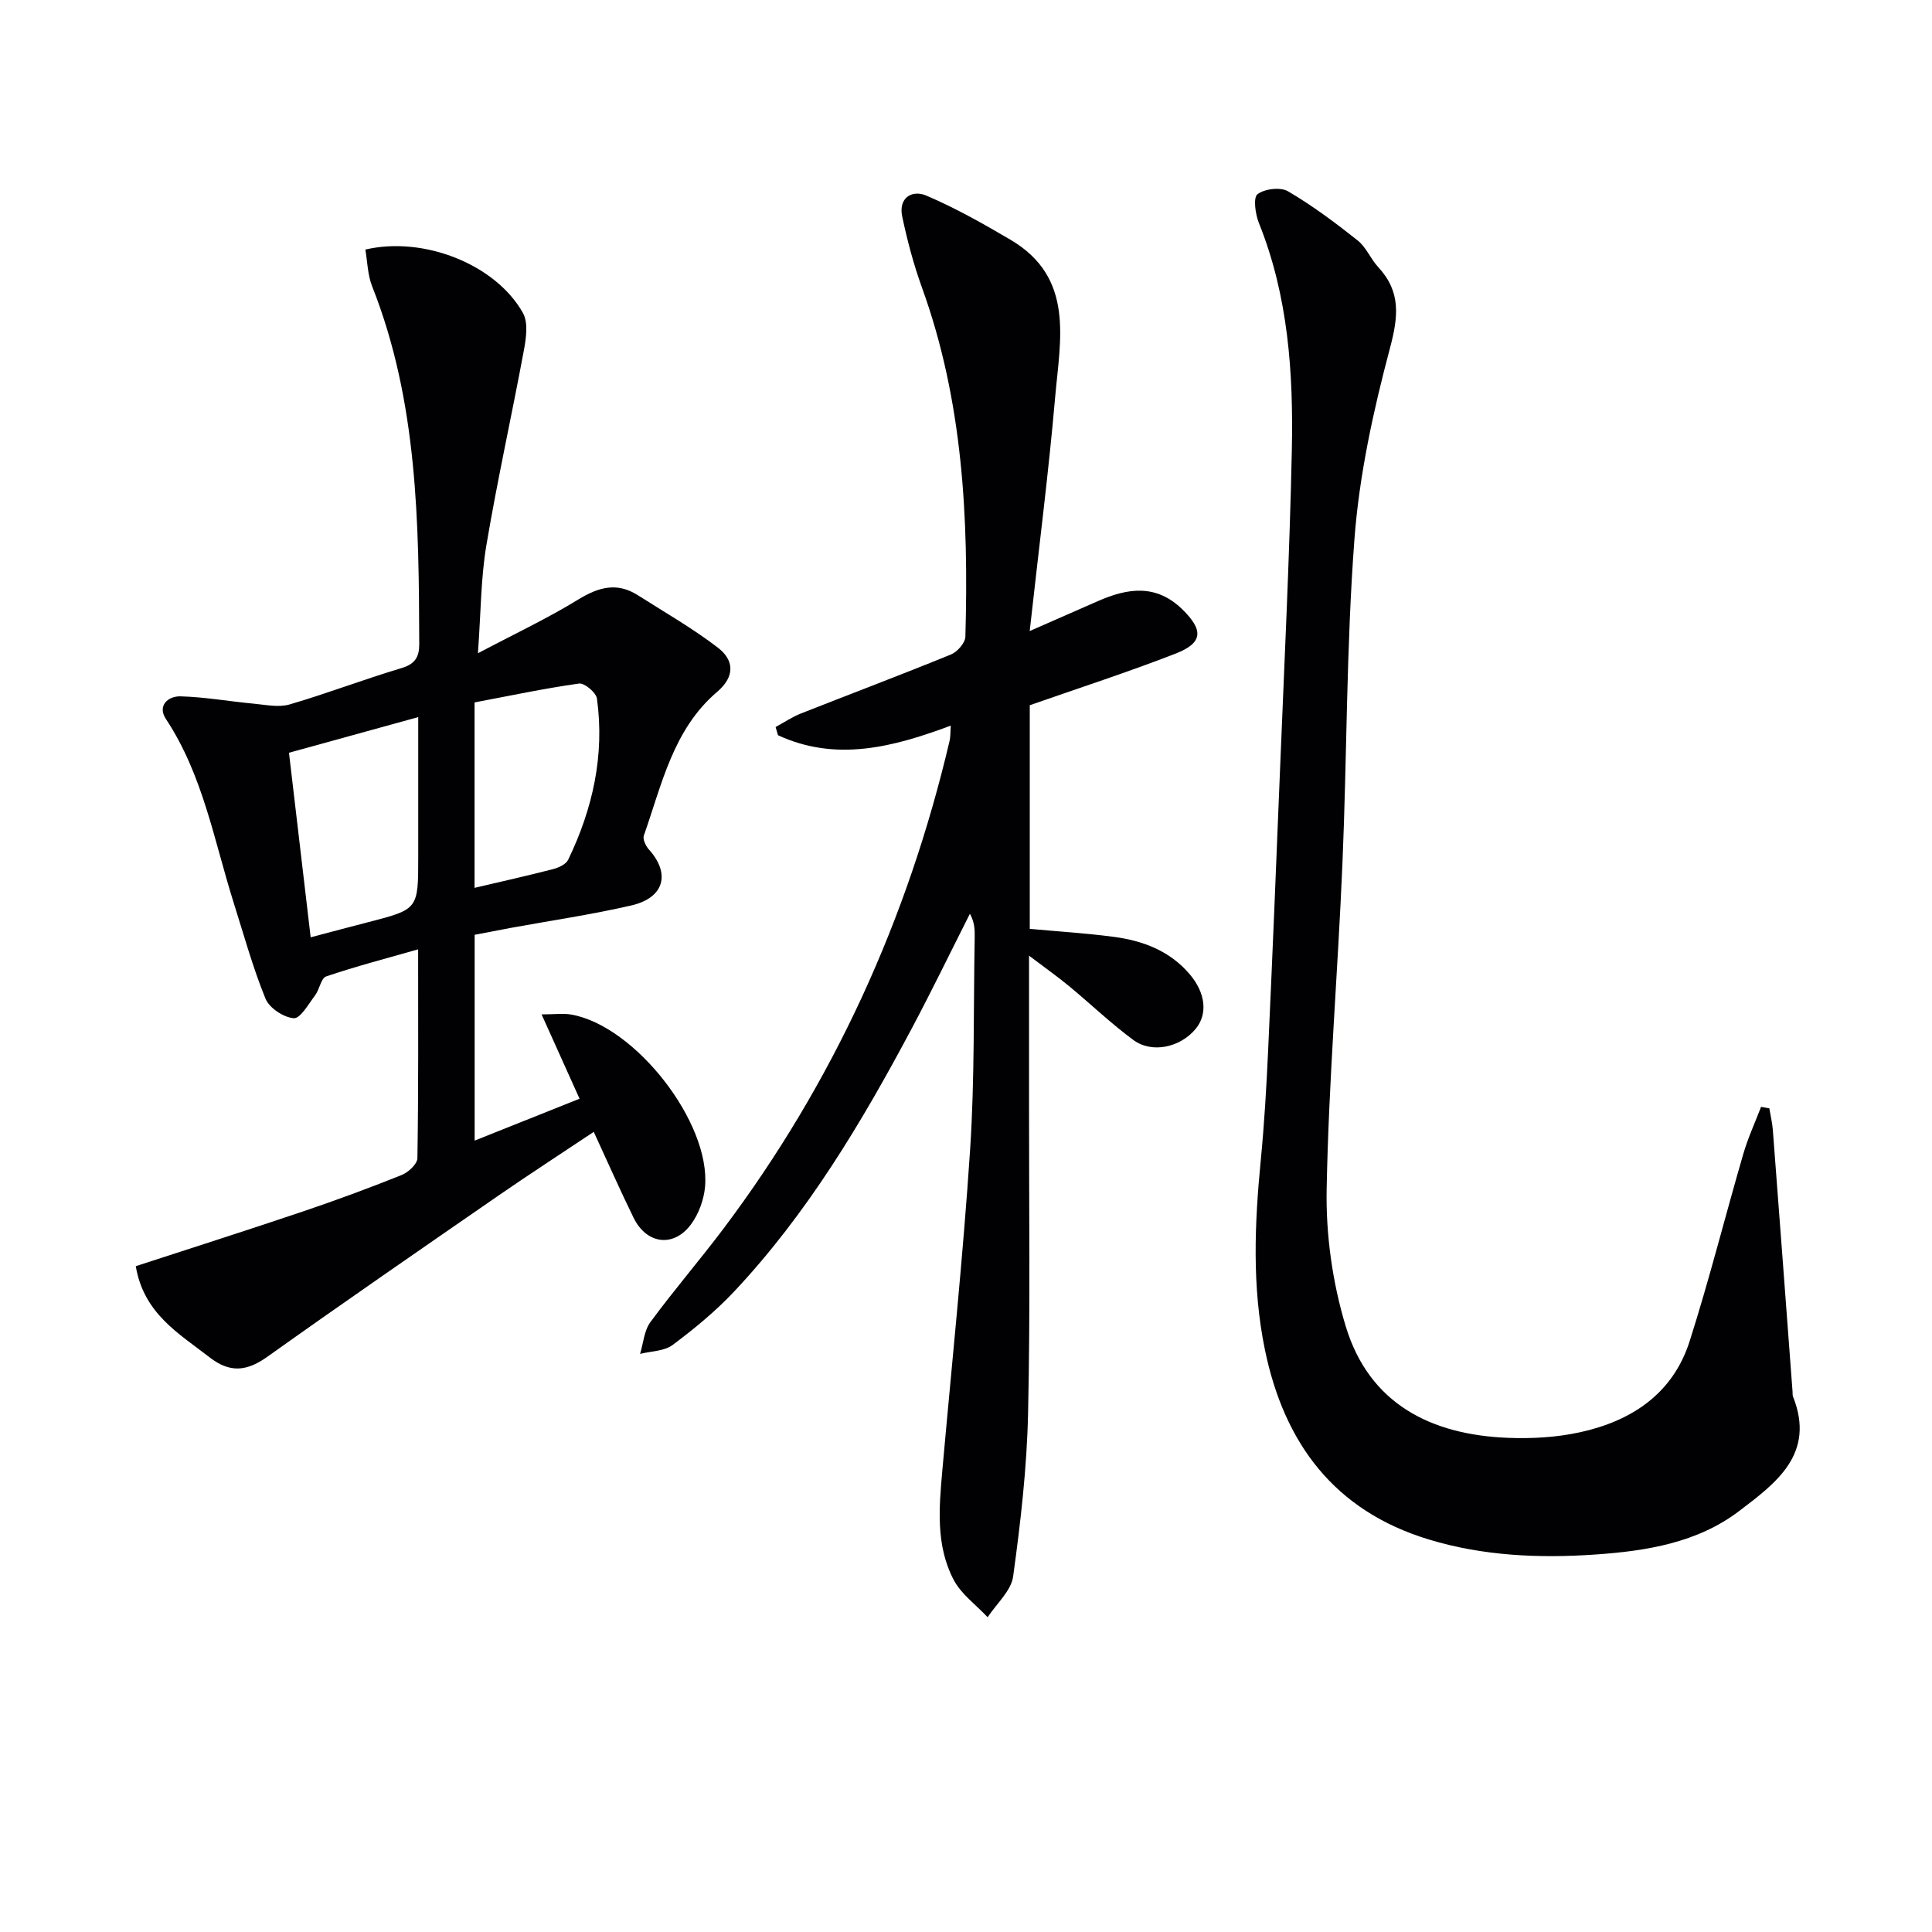
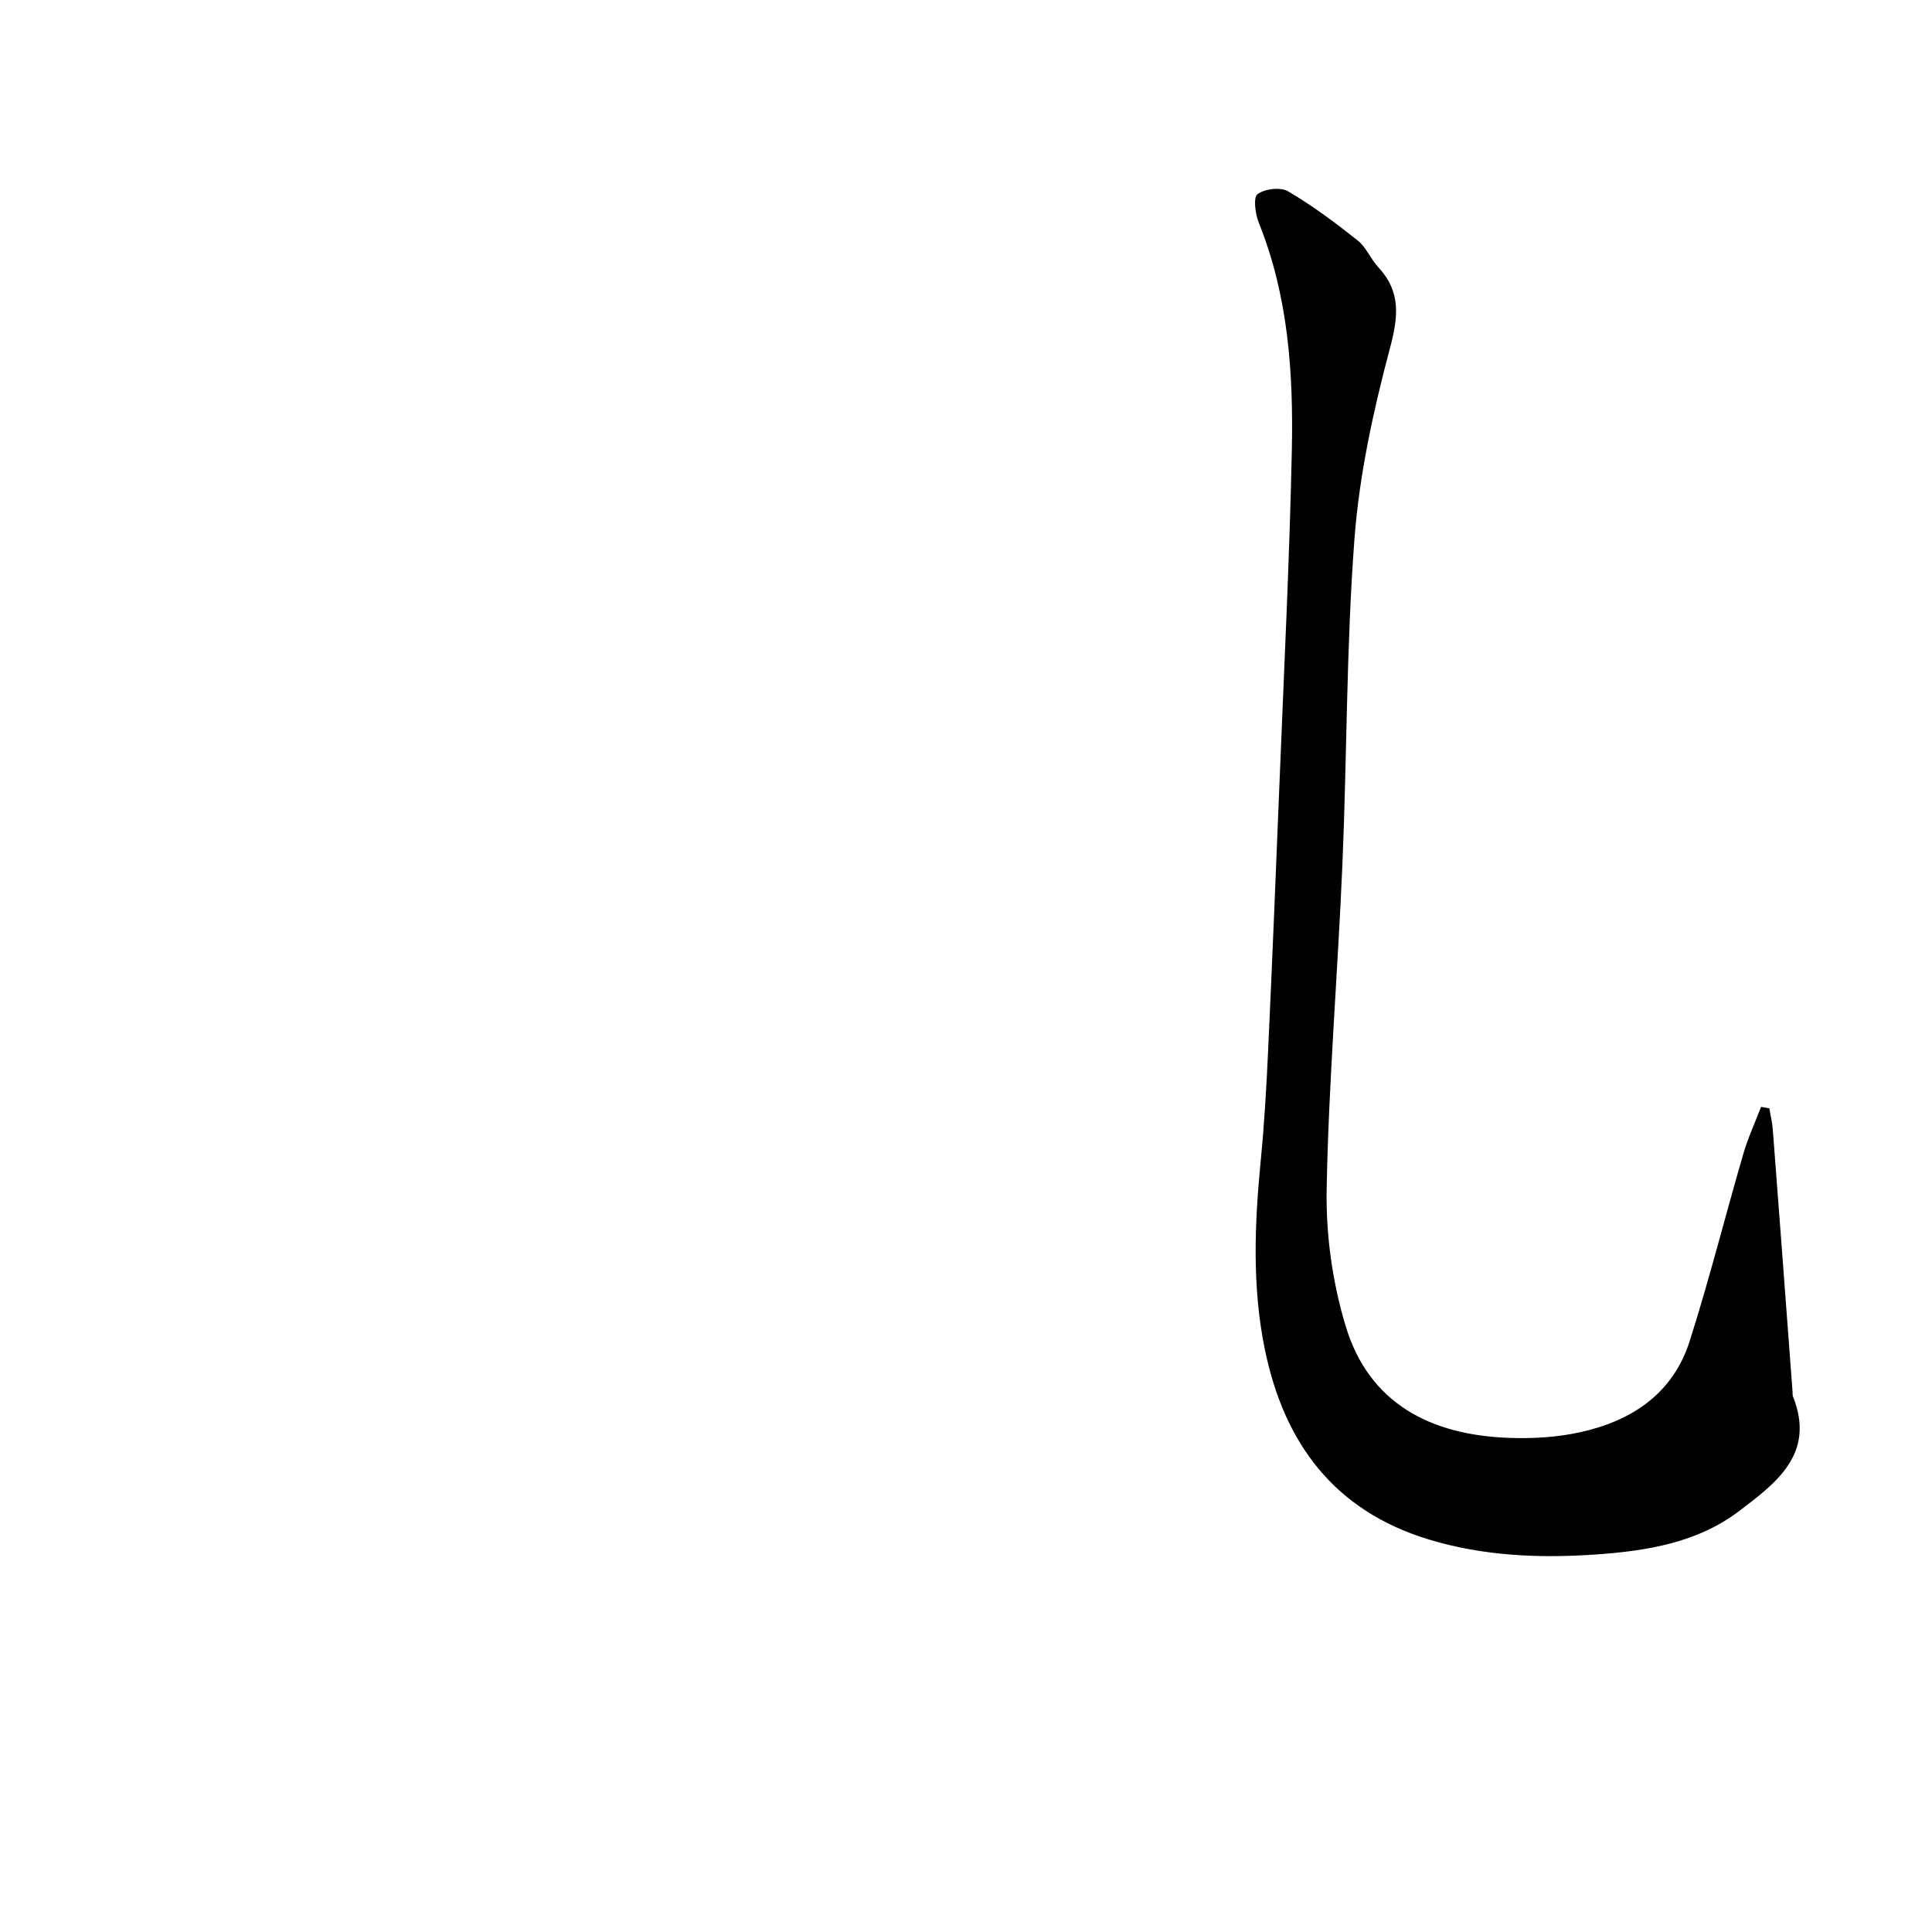
<svg xmlns="http://www.w3.org/2000/svg" enable-background="new 0 0 400 400" viewBox="0 0 400 400">
  <g fill="#010103">
-     <path d="m28.11 262.15c11.8-3.85 23.19-7.47 34.5-11.29 6.92-2.34 13.77-4.87 20.54-7.58 1.38-.55 3.25-2.28 3.27-3.49.23-14.12.15-28.24.15-43.24-6.79 1.94-12.99 3.55-19.04 5.61-1.07.36-1.37 2.69-2.29 3.91-1.35 1.79-3.06 4.84-4.42 4.74-2.1-.16-5.06-2.11-5.85-4.04-2.62-6.42-4.47-13.17-6.57-19.8-4.08-12.92-6.36-26.48-14.05-38.11-1.83-2.77.46-4.76 3.03-4.69 5.07.14 10.11 1.05 15.17 1.52 2.47.23 5.16.82 7.43.15 7.78-2.27 15.36-5.2 23.13-7.51 2.82-.84 3.69-2.3 3.69-4.95-.08-25.12-.29-50.22-9.76-74.12-.93-2.36-.96-5.07-1.4-7.59 12.11-2.84 27.01 3.09 32.63 13.13 1.11 1.98.67 5.15.21 7.64-2.51 13.52-5.51 26.95-7.79 40.5-1.14 6.78-1.12 13.76-1.74 22.31 7.76-4.1 14.48-7.26 20.76-11.12 4.21-2.58 8.03-3.65 12.36-.89 5.57 3.55 11.34 6.84 16.56 10.85 3.32 2.55 3.64 5.92-.16 9.16-9.12 7.77-11.44 19.16-15.17 29.75-.27.76.4 2.16 1.05 2.88 4.51 5 3.19 10-3.63 11.58-8.22 1.9-16.61 3.12-24.92 4.64-2.43.45-4.85.93-7.53 1.44v42.61c7.33-2.93 14.46-5.77 21.72-8.67-2.63-5.84-5.05-11.21-7.86-17.46 2.74 0 4.51-.26 6.18.04 13.21 2.35 28.85 22.37 27.66 35.67-.24 2.67-1.31 5.6-2.89 7.74-3.6 4.88-9.21 4.15-11.9-1.34-2.77-5.65-5.31-11.41-8.25-17.79-6.87 4.59-13.35 8.78-19.7 13.17-16.01 11.06-32.04 22.11-47.89 33.4-4.26 3.04-7.76 3.37-11.95.11-6.36-4.94-13.63-9.05-15.28-18.87zm36.21-68.09c4.26-1.12 8.07-2.15 11.89-3.13 10.38-2.67 10.38-2.67 10.38-13.47 0-9.41 0-18.82 0-28.99-9.36 2.58-17.88 4.93-26.76 7.38 1.51 12.85 2.98 25.31 4.49 38.21zm33.93-10.24c5.62-1.32 10.95-2.51 16.23-3.87 1.16-.3 2.69-.99 3.15-1.94 5.09-10.55 7.58-21.66 5.96-33.38-.17-1.25-2.59-3.27-3.71-3.11-7.19 1.01-14.31 2.53-21.63 3.91z" />
-     <path d="m196.85 150.23c-12.02 4.5-23.8 7.53-35.78 1.99-.16-.57-.33-1.14-.49-1.7 1.74-.94 3.41-2.08 5.24-2.8 10.35-4.09 20.77-8.01 31.07-12.22 1.31-.54 2.94-2.38 2.98-3.66.7-24.54-.5-48.85-8.98-72.28-1.73-4.79-3.05-9.76-4.1-14.75-.81-3.85 2.03-5.59 5.01-4.31 6.02 2.57 11.78 5.82 17.43 9.15 13.31 7.85 10.26 20.69 9.23 32.56-1.36 15.69-3.38 31.32-5.27 48.44 5.77-2.53 9.96-4.37 14.15-6.21 6.15-2.7 12.04-3.58 17.48 1.75 4.35 4.27 4.28 6.91-1.42 9.13-9.86 3.84-19.96 7.1-30.2 10.69v46.3c5.89.54 11.66.9 17.37 1.65 6.06.8 11.62 2.89 15.75 7.75 3.3 3.89 3.77 8.27 1.2 11.34-3.17 3.8-9 5.12-12.87 2.27-4.67-3.44-8.88-7.5-13.37-11.2-2.39-1.97-4.93-3.76-8.23-6.26 0 10.85.01 20.59 0 30.34-.02 21.49.28 43-.2 64.48-.25 11.26-1.55 22.53-3.09 33.7-.41 3-3.45 5.65-5.28 8.45-2.4-2.57-5.48-4.77-7.05-7.77-3.69-7.06-3.02-14.84-2.34-22.51 1.97-22.17 4.3-44.31 5.76-66.51.96-14.6.68-29.28.95-43.92.03-1.57 0-3.14-.99-4.94-4.01 7.93-7.88 15.93-12.05 23.77-10.34 19.42-21.58 38.28-36.74 54.42-3.84 4.09-8.25 7.72-12.76 11.09-1.74 1.3-4.46 1.27-6.74 1.85.68-2.21.84-4.81 2.13-6.57 4.83-6.57 10.16-12.76 15.07-19.27 22.81-30.31 38.18-64.11 46.86-100.99.23-.94.17-1.94.27-3.25z" />
    <path d="m366.32 229.47c.25 1.51.62 3.01.73 4.52 1.38 18.05 2.73 36.11 4.08 54.16.02.33-.02.7.09.99 4.73 11.87-3.53 17.92-11.17 23.72-8.63 6.56-19.16 8.25-29.65 8.98-11.64.81-23.31.32-34.59-3.11-19.52-5.93-29.93-19.88-33.93-39.31-2.68-13.03-2.13-26.1-.85-39.23.74-7.6 1.18-15.24 1.53-22.87.87-18.94 1.65-37.88 2.41-56.83.9-22.43 2.02-44.86 2.49-67.3.33-15.97-.73-31.88-6.82-47.02-.74-1.84-1.21-5.26-.29-5.96 1.48-1.13 4.76-1.52 6.33-.6 5.06 2.97 9.81 6.52 14.42 10.18 1.76 1.4 2.67 3.82 4.25 5.52 4.74 5.11 4.16 10.25 2.42 16.8-3.44 12.93-6.35 26.23-7.35 39.54-1.69 22.38-1.53 44.89-2.49 67.32-.95 22.42-2.84 44.8-3.26 67.22-.18 9.46 1.2 19.33 3.94 28.38 4.86 16.08 17.66 22.51 33.65 23.12 4.95.19 10.06-.1 14.88-1.16 10.67-2.33 19.22-7.99 22.68-18.84 4.07-12.78 7.34-25.82 11.09-38.71.97-3.35 2.45-6.55 3.7-9.82.58.12 1.15.21 1.71.31z" />
  </g>
</svg>